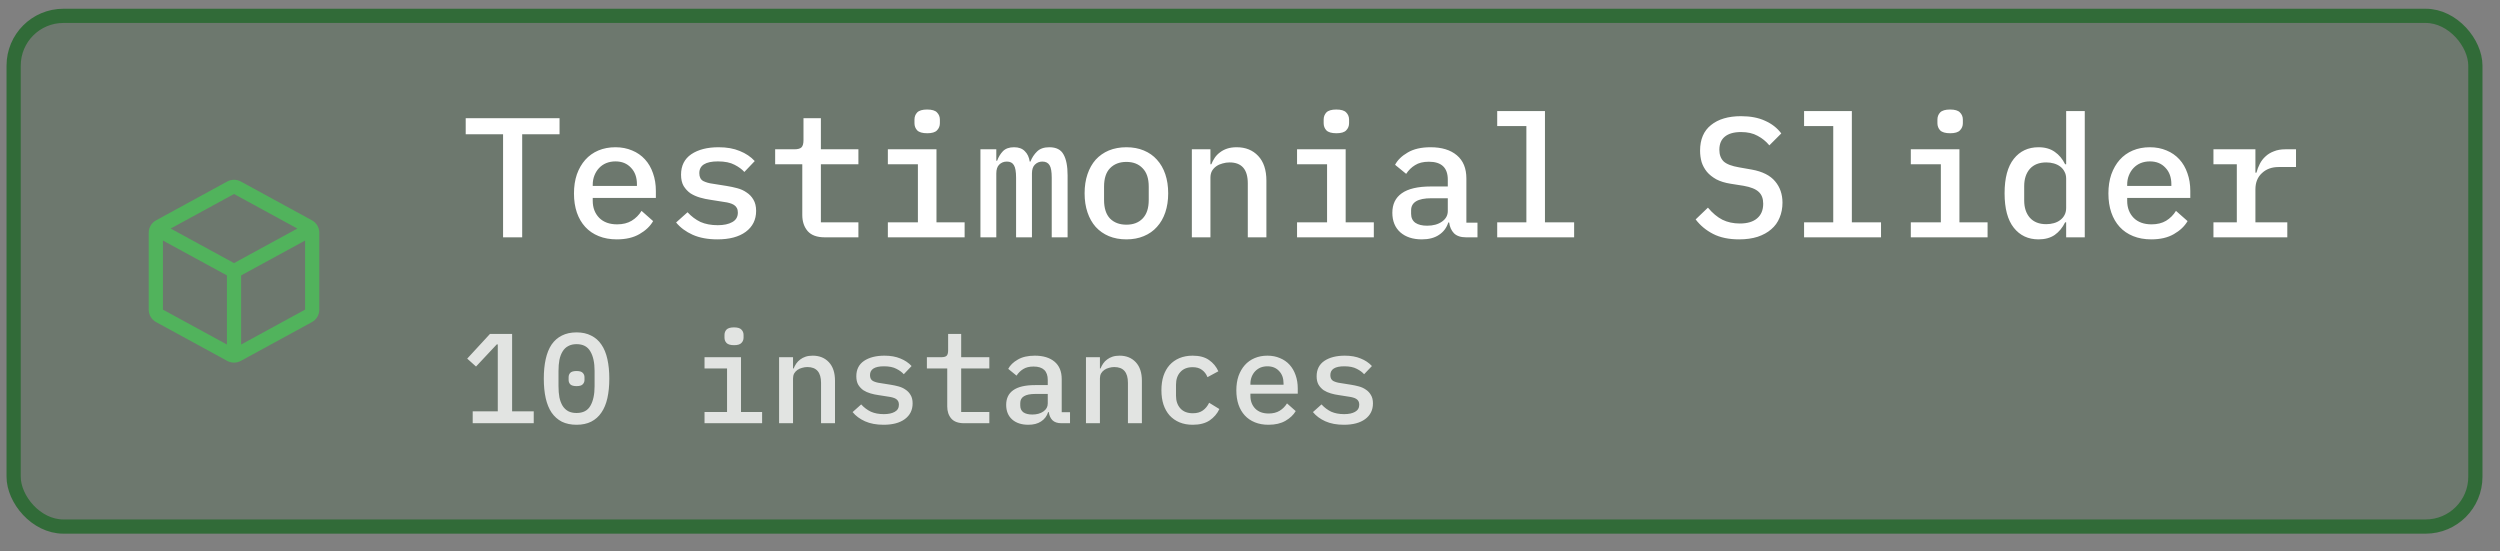
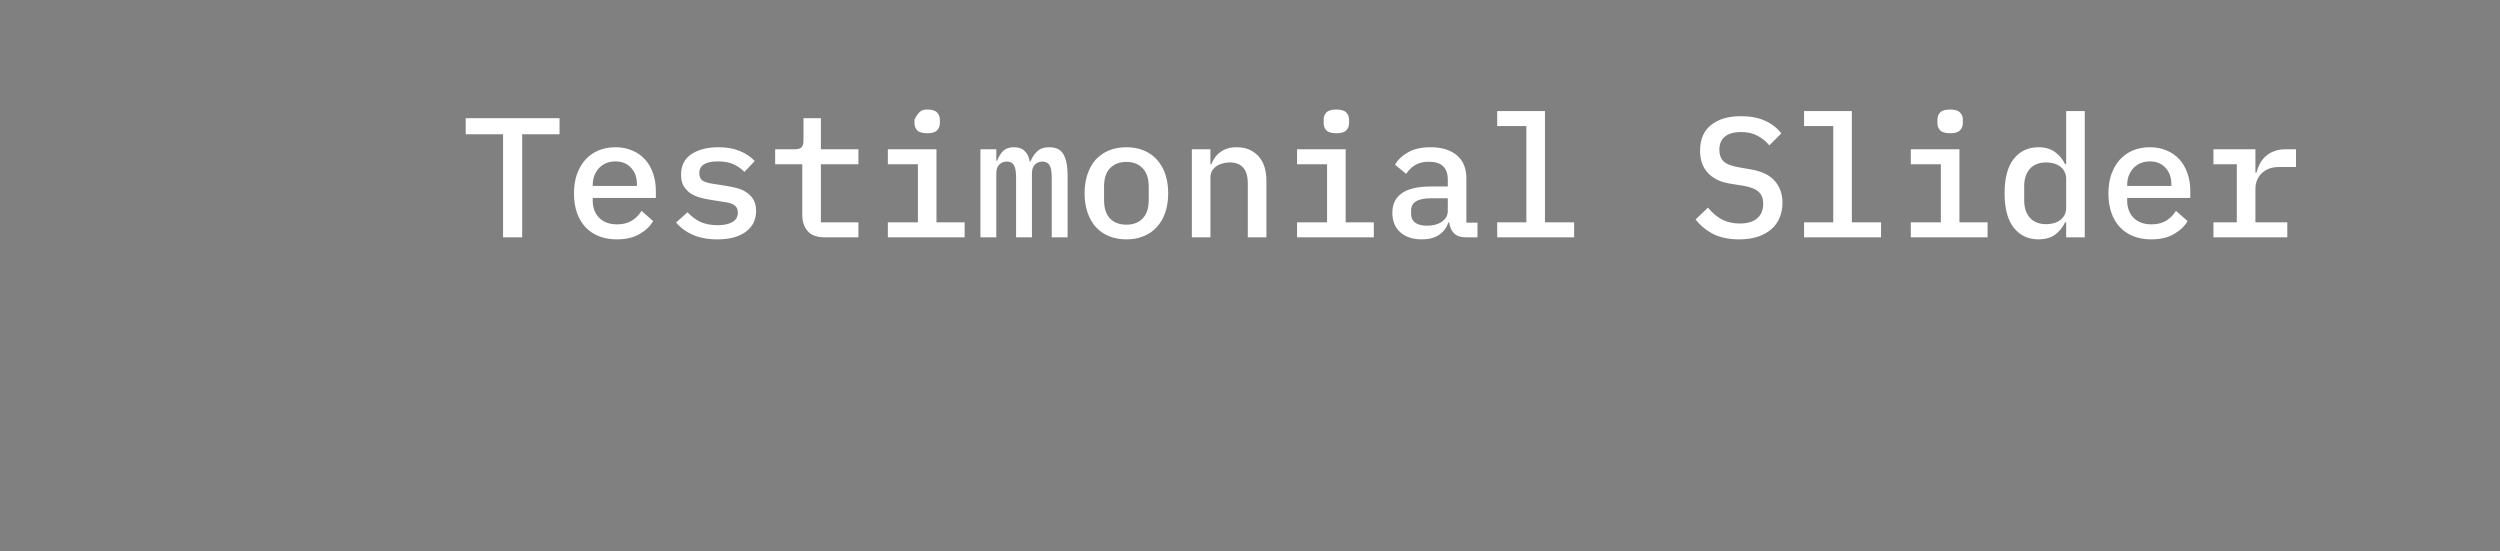
<svg xmlns="http://www.w3.org/2000/svg" width="127" height="28" viewBox="0 0 127 28" fill="none">
  <rect x="0" y="0" width="127" height="28" fill="#808080" stroke="none" />
-   <rect x="0.693" y="0.805" width="125.056" height="25.944" rx="2.528" fill="#14551B" fill-opacity="0.17" />
-   <rect x="0.693" y="0.805" width="125.056" height="25.944" rx="2.528" stroke="#316B38" stroke-width="0.722" />
-   <path fill-rule="evenodd" clip-rule="evenodd" d="M12.234 9.221C12.018 9.103 11.758 9.103 11.542 9.221L7.931 11.191C7.699 11.317 7.555 11.56 7.555 11.825V15.729C7.555 15.994 7.699 16.237 7.931 16.363L11.542 18.333C11.758 18.451 12.018 18.451 12.234 18.333L15.845 16.363C16.077 16.237 16.221 15.994 16.221 15.729V11.825C16.221 11.56 16.077 11.317 15.845 11.191L12.234 9.221ZM8.67 11.61L11.888 9.855L15.106 11.61L11.888 13.366L8.67 11.61ZM8.277 12.219V15.729L11.527 17.502V13.991L8.277 12.219ZM12.249 17.502L15.499 15.729V12.219L12.249 13.991V17.502Z" fill="#51B35C" />
-   <path d="M26.527 6.821V12.056H25.556V6.821H23.658V6.006H28.425V6.821H26.527ZM31.333 12.16C30.992 12.16 30.686 12.105 30.415 11.995C30.143 11.885 29.915 11.729 29.73 11.527C29.545 11.325 29.404 11.082 29.305 10.799C29.207 10.51 29.158 10.187 29.158 9.828C29.158 9.47 29.207 9.147 29.305 8.858C29.409 8.569 29.551 8.323 29.73 8.121C29.915 7.913 30.137 7.754 30.397 7.644C30.657 7.535 30.946 7.48 31.264 7.48C31.576 7.48 31.859 7.535 32.113 7.644C32.368 7.748 32.584 7.899 32.763 8.095C32.943 8.291 33.078 8.525 33.171 8.797C33.269 9.069 33.318 9.369 33.318 9.698V10.054H30.111V10.201C30.111 10.553 30.221 10.842 30.441 11.068C30.66 11.287 30.964 11.397 31.351 11.397C31.64 11.397 31.885 11.336 32.087 11.215C32.295 11.088 32.463 10.92 32.59 10.712L33.179 11.232C33.029 11.492 32.798 11.712 32.486 11.891C32.18 12.07 31.796 12.16 31.333 12.16ZM31.264 8.199C31.096 8.199 30.941 8.228 30.796 8.286C30.657 8.343 30.536 8.427 30.432 8.537C30.334 8.641 30.256 8.765 30.198 8.91C30.14 9.054 30.111 9.213 30.111 9.386V9.447H32.356V9.36C32.356 9.008 32.255 8.728 32.053 8.52C31.856 8.306 31.593 8.199 31.264 8.199ZM36.443 12.16C35.958 12.16 35.539 12.082 35.187 11.926C34.84 11.77 34.56 11.562 34.346 11.302L34.927 10.782C35.123 10.995 35.343 11.16 35.585 11.276C35.834 11.385 36.126 11.44 36.461 11.44C36.767 11.44 37.012 11.388 37.197 11.284C37.388 11.18 37.483 11.019 37.483 10.799C37.483 10.707 37.466 10.629 37.431 10.565C37.397 10.501 37.347 10.449 37.284 10.409C37.22 10.369 37.145 10.337 37.059 10.314C36.978 10.291 36.891 10.273 36.799 10.262L36.088 10.149C35.915 10.126 35.738 10.088 35.559 10.036C35.38 9.984 35.218 9.912 35.074 9.82C34.935 9.721 34.82 9.597 34.727 9.447C34.641 9.297 34.597 9.106 34.597 8.875C34.597 8.419 34.771 8.072 35.117 7.835C35.47 7.598 35.932 7.48 36.504 7.48C36.92 7.48 37.278 7.543 37.579 7.67C37.885 7.792 38.139 7.962 38.341 8.182L37.813 8.736C37.697 8.603 37.532 8.482 37.319 8.372C37.105 8.257 36.822 8.199 36.469 8.199C35.84 8.199 35.525 8.398 35.525 8.797C35.525 8.988 35.591 9.121 35.724 9.196C35.863 9.265 36.024 9.311 36.209 9.334L36.92 9.447C37.099 9.476 37.275 9.513 37.449 9.56C37.628 9.606 37.787 9.678 37.925 9.776C38.07 9.869 38.185 9.99 38.272 10.14C38.364 10.291 38.411 10.481 38.411 10.712C38.411 11.163 38.234 11.518 37.882 11.778C37.535 12.033 37.056 12.16 36.443 12.16ZM41.9 12.056C41.507 12.056 41.218 11.952 41.033 11.744C40.848 11.53 40.756 11.255 40.756 10.92V8.346H39.378V7.584H40.357C40.525 7.584 40.643 7.552 40.713 7.488C40.782 7.419 40.817 7.298 40.817 7.124V6.006H41.701V7.584H43.607V8.346H41.701V11.293H43.607V12.056H41.9ZM47.105 6.769C46.862 6.769 46.692 6.72 46.594 6.622C46.501 6.523 46.455 6.402 46.455 6.258V6.076C46.455 5.931 46.501 5.81 46.594 5.712C46.692 5.613 46.86 5.564 47.096 5.564C47.339 5.564 47.507 5.613 47.599 5.712C47.697 5.81 47.746 5.931 47.746 6.076V6.258C47.746 6.402 47.697 6.523 47.599 6.622C47.507 6.72 47.342 6.769 47.105 6.769ZM45.103 11.293H46.629V8.346H45.103V7.584H47.573V11.293H49.003V12.056H45.103V11.293ZM49.806 12.056V7.584H50.612V8.164H50.655C50.724 7.974 50.823 7.812 50.95 7.679C51.083 7.546 51.27 7.48 51.513 7.48C51.75 7.48 51.932 7.546 52.059 7.679C52.192 7.806 52.276 7.982 52.31 8.208H52.345C52.426 8.005 52.539 7.835 52.683 7.696C52.828 7.552 53.036 7.48 53.307 7.48C53.654 7.48 53.894 7.601 54.026 7.844C54.165 8.086 54.234 8.442 54.234 8.91V12.056H53.428V9.031C53.428 8.719 53.391 8.505 53.316 8.39C53.241 8.268 53.119 8.208 52.952 8.208C52.802 8.208 52.675 8.26 52.571 8.364C52.472 8.462 52.423 8.612 52.423 8.814V12.056H51.617V9.031C51.617 8.719 51.58 8.505 51.505 8.39C51.435 8.268 51.317 8.208 51.149 8.208C50.993 8.208 50.863 8.26 50.759 8.364C50.661 8.462 50.612 8.612 50.612 8.814V12.056H49.806ZM57.221 12.16C56.892 12.16 56.594 12.105 56.328 11.995C56.068 11.885 55.846 11.729 55.661 11.527C55.482 11.325 55.343 11.079 55.245 10.79C55.147 10.501 55.098 10.178 55.098 9.82C55.098 9.461 55.147 9.138 55.245 8.849C55.343 8.56 55.482 8.315 55.661 8.112C55.846 7.91 56.068 7.754 56.328 7.644C56.594 7.535 56.892 7.48 57.221 7.48C57.55 7.48 57.845 7.535 58.105 7.644C58.371 7.754 58.593 7.91 58.772 8.112C58.957 8.315 59.099 8.56 59.197 8.849C59.295 9.138 59.344 9.461 59.344 9.82C59.344 10.178 59.295 10.501 59.197 10.79C59.099 11.079 58.957 11.325 58.772 11.527C58.593 11.729 58.371 11.885 58.105 11.995C57.845 12.105 57.55 12.16 57.221 12.16ZM57.221 11.414C57.568 11.414 57.842 11.31 58.044 11.102C58.252 10.889 58.356 10.574 58.356 10.158V9.482C58.356 9.066 58.252 8.754 58.044 8.546C57.842 8.332 57.568 8.225 57.221 8.225C56.874 8.225 56.597 8.332 56.389 8.546C56.187 8.754 56.086 9.066 56.086 9.482V10.158C56.086 10.574 56.187 10.889 56.389 11.102C56.597 11.31 56.874 11.414 57.221 11.414ZM60.546 12.056V7.584H61.49V8.346H61.534C61.58 8.231 61.638 8.121 61.707 8.017C61.782 7.907 61.872 7.815 61.976 7.74C62.08 7.659 62.201 7.595 62.34 7.549C62.478 7.503 62.64 7.48 62.825 7.48C63.276 7.48 63.64 7.627 63.917 7.922C64.194 8.216 64.333 8.635 64.333 9.178V12.056H63.388V9.317C63.388 8.606 63.079 8.251 62.461 8.251C62.34 8.251 62.221 8.268 62.106 8.303C61.99 8.332 61.886 8.378 61.794 8.442C61.701 8.505 61.626 8.586 61.568 8.684C61.516 8.783 61.49 8.895 61.49 9.022V12.056H60.546ZM67.892 6.769C67.649 6.769 67.478 6.72 67.38 6.622C67.288 6.523 67.242 6.402 67.242 6.258V6.076C67.242 5.931 67.288 5.81 67.38 5.712C67.478 5.613 67.646 5.564 67.883 5.564C68.126 5.564 68.293 5.613 68.386 5.712C68.484 5.81 68.533 5.931 68.533 6.076V6.258C68.533 6.402 68.484 6.523 68.386 6.622C68.293 6.72 68.129 6.769 67.892 6.769ZM65.89 11.293H67.415V8.346H65.89V7.584H68.36V11.293H69.79V12.056H65.89V11.293ZM74.475 12.056C74.203 12.056 73.998 11.986 73.86 11.848C73.727 11.709 73.646 11.527 73.617 11.302H73.574C73.487 11.573 73.328 11.784 73.097 11.934C72.872 12.085 72.583 12.16 72.23 12.16C71.774 12.16 71.41 12.041 71.138 11.804C70.867 11.562 70.731 11.229 70.731 10.808C70.731 10.374 70.89 10.045 71.208 9.82C71.531 9.589 72.025 9.473 72.69 9.473H73.548V9.126C73.548 8.52 73.227 8.216 72.586 8.216C72.297 8.216 72.063 8.274 71.884 8.39C71.704 8.499 71.554 8.647 71.433 8.832L70.87 8.372C70.997 8.13 71.21 7.922 71.511 7.748C71.811 7.569 72.198 7.48 72.672 7.48C73.239 7.48 73.683 7.615 74.007 7.887C74.331 8.159 74.492 8.551 74.492 9.066V11.31H75.056V12.056H74.475ZM72.499 11.466C72.805 11.466 73.056 11.397 73.253 11.258C73.449 11.12 73.548 10.941 73.548 10.721V10.071H72.707C72.025 10.071 71.684 10.276 71.684 10.686V10.86C71.684 11.062 71.757 11.215 71.901 11.319C72.045 11.417 72.245 11.466 72.499 11.466ZM76.058 11.293H77.54V6.405H76.058V5.642H78.484V11.293H79.966V12.056H76.058V11.293ZM88.349 12.16C87.823 12.16 87.381 12.067 87.023 11.882C86.665 11.697 86.37 11.452 86.139 11.146L86.763 10.548C86.994 10.825 87.239 11.03 87.499 11.163C87.759 11.29 88.054 11.354 88.383 11.354C88.765 11.354 89.057 11.267 89.259 11.094C89.467 10.92 89.571 10.672 89.571 10.348C89.571 10.088 89.496 9.889 89.345 9.75C89.195 9.606 88.938 9.502 88.574 9.438L87.915 9.334C87.627 9.288 87.384 9.213 87.187 9.109C86.991 8.999 86.832 8.872 86.711 8.728C86.589 8.577 86.5 8.413 86.442 8.234C86.39 8.049 86.364 7.855 86.364 7.653C86.364 7.081 86.549 6.648 86.919 6.353C87.289 6.053 87.797 5.902 88.444 5.902C88.924 5.902 89.331 5.98 89.666 6.136C90.007 6.287 90.281 6.5 90.489 6.778L89.883 7.384C89.715 7.182 89.516 7.02 89.285 6.899C89.059 6.772 88.779 6.708 88.444 6.708C88.086 6.708 87.811 6.786 87.621 6.942C87.436 7.093 87.343 7.315 87.343 7.61C87.343 7.858 87.416 8.055 87.56 8.199C87.71 8.338 87.973 8.439 88.349 8.502L88.99 8.615C89.533 8.713 89.929 8.913 90.177 9.213C90.426 9.508 90.55 9.869 90.55 10.296C90.55 10.574 90.501 10.828 90.403 11.059C90.31 11.29 90.169 11.487 89.978 11.648C89.793 11.81 89.562 11.937 89.285 12.03C89.013 12.116 88.701 12.16 88.349 12.16ZM91.647 11.293H93.129V6.405H91.647V5.642H94.074V11.293H95.556V12.056H91.647V11.293ZM99.071 6.769C98.829 6.769 98.658 6.72 98.56 6.622C98.468 6.523 98.421 6.402 98.421 6.258V6.076C98.421 5.931 98.468 5.81 98.56 5.712C98.658 5.613 98.826 5.564 99.063 5.564C99.305 5.564 99.473 5.613 99.565 5.712C99.664 5.81 99.713 5.931 99.713 6.076V6.258C99.713 6.402 99.664 6.523 99.565 6.622C99.473 6.72 99.308 6.769 99.071 6.769ZM97.069 11.293H98.595V8.346H97.069V7.584H99.539V11.293H100.969V12.056H97.069V11.293ZM104.961 11.293H104.909C104.776 11.565 104.6 11.778 104.381 11.934C104.161 12.085 103.887 12.16 103.557 12.16C103.032 12.16 102.613 11.963 102.301 11.57C101.989 11.177 101.833 10.594 101.833 9.82C101.833 9.045 101.989 8.462 102.301 8.069C102.613 7.676 103.032 7.48 103.557 7.48C103.887 7.48 104.161 7.558 104.381 7.714C104.6 7.864 104.776 8.075 104.909 8.346H104.961V5.642H105.906V12.056H104.961V11.293ZM103.947 11.388C104.086 11.388 104.216 11.371 104.337 11.336C104.459 11.302 104.566 11.25 104.658 11.18C104.75 11.111 104.823 11.027 104.875 10.929C104.932 10.825 104.961 10.704 104.961 10.565V9.074C104.961 8.936 104.932 8.817 104.875 8.719C104.823 8.615 104.75 8.528 104.658 8.459C104.566 8.39 104.459 8.338 104.337 8.303C104.216 8.268 104.086 8.251 103.947 8.251C103.589 8.251 103.312 8.361 103.115 8.58C102.925 8.8 102.829 9.092 102.829 9.456V10.184C102.829 10.548 102.925 10.839 103.115 11.059C103.312 11.279 103.589 11.388 103.947 11.388ZM109.283 12.16C108.942 12.16 108.635 12.105 108.364 11.995C108.092 11.885 107.864 11.729 107.679 11.527C107.494 11.325 107.353 11.082 107.255 10.799C107.156 10.51 107.107 10.187 107.107 9.828C107.107 9.47 107.156 9.147 107.255 8.858C107.359 8.569 107.5 8.323 107.679 8.121C107.864 7.913 108.087 7.754 108.347 7.644C108.607 7.535 108.895 7.48 109.213 7.48C109.525 7.48 109.808 7.535 110.063 7.644C110.317 7.748 110.533 7.899 110.713 8.095C110.892 8.291 111.027 8.525 111.12 8.797C111.218 9.069 111.267 9.369 111.267 9.698V10.054H108.061V10.201C108.061 10.553 108.17 10.842 108.39 11.068C108.609 11.287 108.913 11.397 109.3 11.397C109.589 11.397 109.834 11.336 110.037 11.215C110.245 11.088 110.412 10.92 110.539 10.712L111.129 11.232C110.978 11.492 110.747 11.712 110.435 11.891C110.129 12.07 109.745 12.16 109.283 12.16ZM109.213 8.199C109.046 8.199 108.89 8.228 108.745 8.286C108.607 8.343 108.485 8.427 108.381 8.537C108.283 8.641 108.205 8.765 108.147 8.91C108.089 9.054 108.061 9.213 108.061 9.386V9.447H110.305V9.36C110.305 9.008 110.204 8.728 110.002 8.52C109.805 8.306 109.543 8.199 109.213 8.199ZM112.443 11.293H113.63V8.346H112.443V7.584H114.575V8.771H114.627C114.667 8.615 114.725 8.465 114.8 8.32C114.875 8.176 114.97 8.052 115.086 7.948C115.201 7.838 115.343 7.751 115.511 7.688C115.678 7.618 115.875 7.584 116.1 7.584H116.637V8.485H115.753C115.407 8.485 115.123 8.589 114.904 8.797C114.684 8.999 114.575 9.274 114.575 9.62V11.293H116.195V12.056H112.443V11.293Z" fill="white" />
-   <path d="M24.013 21.5V20.895H25.287V17.496H25.235L24.182 18.62L23.734 18.218L24.891 16.963H26.015V20.895H27.114V21.5H24.013ZM29.289 21.578C29.003 21.578 28.754 21.526 28.541 21.422C28.333 21.314 28.16 21.16 28.021 20.96C27.887 20.761 27.787 20.516 27.722 20.226C27.657 19.936 27.625 19.604 27.625 19.232C27.625 18.863 27.657 18.534 27.722 18.244C27.787 17.949 27.887 17.702 28.021 17.503C28.16 17.303 28.333 17.151 28.541 17.047C28.754 16.939 29.003 16.885 29.289 16.885C29.575 16.885 29.822 16.939 30.03 17.047C30.242 17.151 30.416 17.303 30.55 17.503C30.689 17.702 30.79 17.949 30.855 18.244C30.92 18.534 30.953 18.863 30.953 19.232C30.953 19.604 30.92 19.936 30.855 20.226C30.79 20.516 30.689 20.761 30.55 20.96C30.416 21.16 30.242 21.314 30.03 21.422C29.822 21.526 29.575 21.578 29.289 21.578ZM29.289 20.98C29.618 20.98 29.852 20.859 29.991 20.616C30.134 20.369 30.205 20.038 30.205 19.622V18.841C30.205 18.425 30.134 18.096 29.991 17.854C29.852 17.607 29.618 17.483 29.289 17.483C29.124 17.483 28.983 17.515 28.866 17.581C28.749 17.641 28.654 17.732 28.58 17.854C28.507 17.971 28.453 18.113 28.418 18.282C28.387 18.447 28.372 18.634 28.372 18.841V19.622C28.372 19.829 28.387 20.018 28.418 20.187C28.453 20.352 28.507 20.495 28.58 20.616C28.654 20.733 28.749 20.824 28.866 20.889C28.983 20.95 29.124 20.98 29.289 20.98ZM29.289 19.615C29.137 19.615 29.031 19.585 28.97 19.524C28.914 19.463 28.886 19.39 28.886 19.303V19.16C28.886 19.073 28.914 19 28.97 18.939C29.031 18.878 29.137 18.848 29.289 18.848C29.441 18.848 29.544 18.878 29.601 18.939C29.662 19 29.692 19.073 29.692 19.16V19.303C29.692 19.39 29.662 19.463 29.601 19.524C29.544 19.585 29.441 19.615 29.289 19.615ZM37.292 17.535C37.11 17.535 36.982 17.498 36.908 17.424C36.839 17.351 36.804 17.26 36.804 17.151V17.015C36.804 16.907 36.839 16.816 36.908 16.742C36.982 16.668 37.108 16.631 37.285 16.631C37.467 16.631 37.593 16.668 37.662 16.742C37.736 16.816 37.773 16.907 37.773 17.015V17.151C37.773 17.26 37.736 17.351 37.662 17.424C37.593 17.498 37.469 17.535 37.292 17.535ZM35.79 20.928H36.934V18.718H35.79V18.146H37.643V20.928H38.715V21.5H35.79V20.928ZM39.577 21.5V18.146H40.286V18.718H40.318C40.353 18.631 40.396 18.549 40.448 18.471C40.505 18.389 40.572 18.319 40.65 18.263C40.728 18.202 40.819 18.155 40.923 18.12C41.027 18.085 41.148 18.068 41.287 18.068C41.625 18.068 41.898 18.178 42.106 18.399C42.314 18.62 42.418 18.935 42.418 19.342V21.5H41.709V19.446C41.709 18.913 41.477 18.646 41.014 18.646C40.923 18.646 40.834 18.66 40.747 18.686C40.661 18.707 40.583 18.742 40.513 18.79C40.444 18.837 40.388 18.898 40.344 18.971C40.305 19.045 40.286 19.13 40.286 19.225V21.5H39.577ZM44.885 21.578C44.521 21.578 44.207 21.52 43.943 21.402C43.683 21.285 43.472 21.13 43.312 20.934L43.748 20.544C43.895 20.705 44.06 20.828 44.242 20.915C44.428 20.997 44.647 21.038 44.898 21.038C45.128 21.038 45.312 21 45.451 20.922C45.594 20.843 45.665 20.722 45.665 20.558C45.665 20.488 45.652 20.43 45.626 20.382C45.6 20.334 45.563 20.295 45.516 20.265C45.468 20.235 45.412 20.211 45.347 20.194C45.286 20.176 45.221 20.163 45.152 20.154L44.619 20.07C44.489 20.053 44.356 20.024 44.222 19.985C44.088 19.947 43.967 19.892 43.858 19.823C43.754 19.749 43.667 19.656 43.598 19.544C43.533 19.431 43.501 19.288 43.501 19.114C43.501 18.772 43.631 18.512 43.891 18.334C44.155 18.157 44.502 18.068 44.931 18.068C45.243 18.068 45.511 18.116 45.737 18.211C45.966 18.302 46.157 18.43 46.309 18.595L45.912 19.011C45.825 18.911 45.702 18.82 45.542 18.738C45.381 18.651 45.169 18.608 44.905 18.608C44.432 18.608 44.196 18.757 44.196 19.056C44.196 19.199 44.246 19.299 44.346 19.355C44.45 19.407 44.571 19.442 44.71 19.459L45.243 19.544C45.377 19.565 45.509 19.593 45.639 19.628C45.773 19.663 45.893 19.717 45.997 19.791C46.105 19.86 46.192 19.951 46.257 20.064C46.326 20.176 46.361 20.319 46.361 20.492C46.361 20.831 46.228 21.097 45.964 21.292C45.704 21.483 45.344 21.578 44.885 21.578ZM48.978 21.5C48.683 21.5 48.466 21.422 48.328 21.266C48.189 21.106 48.12 20.9 48.12 20.648V18.718H47.086V18.146H47.821C47.946 18.146 48.035 18.122 48.087 18.075C48.139 18.023 48.165 17.931 48.165 17.802V16.963H48.828V18.146H50.258V18.718H48.828V20.928H50.258V21.5H48.978ZM53.922 21.5C53.718 21.5 53.564 21.448 53.46 21.344C53.361 21.24 53.3 21.104 53.278 20.934H53.246C53.181 21.138 53.062 21.296 52.888 21.409C52.719 21.522 52.502 21.578 52.238 21.578C51.896 21.578 51.623 21.489 51.419 21.311C51.215 21.13 51.114 20.88 51.114 20.564C51.114 20.239 51.233 19.992 51.471 19.823C51.714 19.65 52.084 19.563 52.583 19.563H53.226V19.303C53.226 18.848 52.986 18.62 52.505 18.62C52.288 18.62 52.112 18.664 51.978 18.75C51.844 18.833 51.731 18.943 51.64 19.082L51.218 18.738C51.313 18.555 51.473 18.399 51.699 18.27C51.924 18.135 52.214 18.068 52.57 18.068C52.994 18.068 53.328 18.17 53.571 18.373C53.813 18.577 53.935 18.872 53.935 19.258V20.941H54.357V21.5H53.922ZM52.44 21.058C52.669 21.058 52.858 21.006 53.005 20.902C53.153 20.798 53.226 20.664 53.226 20.499V20.012H52.596C52.084 20.012 51.829 20.165 51.829 20.473V20.603C51.829 20.755 51.883 20.869 51.991 20.948C52.099 21.021 52.249 21.058 52.44 21.058ZM55.167 21.5V18.146H55.876V18.718H55.908C55.943 18.631 55.986 18.549 56.038 18.471C56.094 18.389 56.162 18.319 56.24 18.263C56.318 18.202 56.409 18.155 56.513 18.12C56.617 18.085 56.738 18.068 56.877 18.068C57.215 18.068 57.488 18.178 57.696 18.399C57.904 18.62 58.008 18.935 58.008 19.342V21.5H57.299V19.446C57.299 18.913 57.067 18.646 56.604 18.646C56.513 18.646 56.424 18.66 56.337 18.686C56.25 18.707 56.172 18.742 56.103 18.79C56.034 18.837 55.977 18.898 55.934 18.971C55.895 19.045 55.876 19.13 55.876 19.225V21.5H55.167ZM60.592 21.578C60.341 21.578 60.115 21.537 59.916 21.454C59.721 21.372 59.554 21.255 59.416 21.104C59.281 20.952 59.177 20.768 59.104 20.551C59.034 20.334 59 20.092 59 19.823C59 19.554 59.034 19.312 59.104 19.095C59.177 18.878 59.281 18.694 59.416 18.543C59.554 18.391 59.721 18.274 59.916 18.192C60.115 18.109 60.339 18.068 60.586 18.068C60.932 18.068 61.21 18.142 61.418 18.289C61.63 18.436 61.788 18.627 61.892 18.861L61.34 19.16C61.279 19.004 61.186 18.881 61.06 18.79C60.939 18.698 60.781 18.653 60.586 18.653C60.317 18.653 60.109 18.735 59.962 18.9C59.814 19.06 59.741 19.275 59.741 19.544V20.102C59.741 20.367 59.814 20.581 59.962 20.746C60.109 20.911 60.321 20.993 60.599 20.993C60.807 20.993 60.976 20.945 61.106 20.85C61.24 20.755 61.346 20.625 61.424 20.46L61.944 20.779C61.836 21.012 61.671 21.205 61.45 21.357C61.229 21.504 60.943 21.578 60.592 21.578ZM64.438 21.578C64.182 21.578 63.952 21.537 63.748 21.454C63.545 21.372 63.374 21.255 63.235 21.104C63.096 20.952 62.99 20.77 62.916 20.558C62.843 20.341 62.806 20.098 62.806 19.829C62.806 19.561 62.843 19.318 62.916 19.102C62.995 18.885 63.101 18.701 63.235 18.549C63.374 18.393 63.541 18.274 63.736 18.192C63.931 18.109 64.147 18.068 64.385 18.068C64.62 18.068 64.832 18.109 65.022 18.192C65.213 18.27 65.376 18.382 65.51 18.529C65.644 18.677 65.746 18.852 65.816 19.056C65.889 19.26 65.926 19.485 65.926 19.732V19.998H63.521V20.109C63.521 20.373 63.603 20.59 63.768 20.759C63.933 20.924 64.16 21.006 64.451 21.006C64.667 21.006 64.851 20.96 65.003 20.869C65.159 20.774 65.285 20.648 65.38 20.492L65.822 20.883C65.709 21.078 65.536 21.242 65.302 21.377C65.072 21.511 64.784 21.578 64.438 21.578ZM64.385 18.608C64.26 18.608 64.143 18.629 64.034 18.672C63.931 18.716 63.84 18.779 63.761 18.861C63.688 18.939 63.629 19.032 63.586 19.14C63.543 19.249 63.521 19.368 63.521 19.498V19.544H65.204V19.479C65.204 19.214 65.129 19.004 64.977 18.848C64.83 18.688 64.632 18.608 64.385 18.608ZM68.27 21.578C67.906 21.578 67.592 21.52 67.328 21.402C67.067 21.285 66.857 21.13 66.697 20.934L67.132 20.544C67.28 20.705 67.445 20.828 67.626 20.915C67.813 20.997 68.032 21.038 68.283 21.038C68.513 21.038 68.697 21 68.835 20.922C68.978 20.843 69.05 20.722 69.05 20.558C69.05 20.488 69.037 20.43 69.011 20.382C68.985 20.334 68.948 20.295 68.9 20.265C68.853 20.235 68.796 20.211 68.731 20.194C68.671 20.176 68.606 20.163 68.537 20.154L68.004 20.07C67.874 20.053 67.741 20.024 67.607 19.985C67.473 19.947 67.351 19.892 67.243 19.823C67.139 19.749 67.052 19.656 66.983 19.544C66.918 19.431 66.885 19.288 66.885 19.114C66.885 18.772 67.016 18.512 67.275 18.334C67.54 18.157 67.886 18.068 68.316 18.068C68.627 18.068 68.896 18.116 69.121 18.211C69.351 18.302 69.542 18.43 69.694 18.595L69.297 19.011C69.21 18.911 69.087 18.82 68.927 18.738C68.766 18.651 68.554 18.608 68.29 18.608C67.817 18.608 67.581 18.757 67.581 19.056C67.581 19.199 67.631 19.299 67.731 19.355C67.835 19.407 67.956 19.442 68.094 19.459L68.627 19.544C68.762 19.565 68.894 19.593 69.024 19.628C69.158 19.663 69.278 19.717 69.382 19.791C69.49 19.86 69.576 19.951 69.641 20.064C69.711 20.176 69.746 20.319 69.746 20.492C69.746 20.831 69.613 21.097 69.349 21.292C69.089 21.483 68.729 21.578 68.27 21.578Z" fill="white" fill-opacity="0.8" />
+   <path d="M26.527 6.821V12.056H25.556V6.821H23.658V6.006H28.425V6.821H26.527ZM31.333 12.16C30.992 12.16 30.686 12.105 30.415 11.995C30.143 11.885 29.915 11.729 29.73 11.527C29.545 11.325 29.404 11.082 29.305 10.799C29.207 10.51 29.158 10.187 29.158 9.828C29.158 9.47 29.207 9.147 29.305 8.858C29.409 8.569 29.551 8.323 29.73 8.121C29.915 7.913 30.137 7.754 30.397 7.644C30.657 7.535 30.946 7.48 31.264 7.48C31.576 7.48 31.859 7.535 32.113 7.644C32.368 7.748 32.584 7.899 32.763 8.095C32.943 8.291 33.078 8.525 33.171 8.797C33.269 9.069 33.318 9.369 33.318 9.698V10.054H30.111V10.201C30.111 10.553 30.221 10.842 30.441 11.068C30.66 11.287 30.964 11.397 31.351 11.397C31.64 11.397 31.885 11.336 32.087 11.215C32.295 11.088 32.463 10.92 32.59 10.712L33.179 11.232C33.029 11.492 32.798 11.712 32.486 11.891C32.18 12.07 31.796 12.16 31.333 12.16ZM31.264 8.199C31.096 8.199 30.941 8.228 30.796 8.286C30.657 8.343 30.536 8.427 30.432 8.537C30.334 8.641 30.256 8.765 30.198 8.91C30.14 9.054 30.111 9.213 30.111 9.386V9.447H32.356V9.36C32.356 9.008 32.255 8.728 32.053 8.52C31.856 8.306 31.593 8.199 31.264 8.199ZM36.443 12.16C35.958 12.16 35.539 12.082 35.187 11.926C34.84 11.77 34.56 11.562 34.346 11.302L34.927 10.782C35.123 10.995 35.343 11.16 35.585 11.276C35.834 11.385 36.126 11.44 36.461 11.44C36.767 11.44 37.012 11.388 37.197 11.284C37.388 11.18 37.483 11.019 37.483 10.799C37.483 10.707 37.466 10.629 37.431 10.565C37.397 10.501 37.347 10.449 37.284 10.409C37.22 10.369 37.145 10.337 37.059 10.314C36.978 10.291 36.891 10.273 36.799 10.262L36.088 10.149C35.915 10.126 35.738 10.088 35.559 10.036C35.38 9.984 35.218 9.912 35.074 9.82C34.935 9.721 34.82 9.597 34.727 9.447C34.641 9.297 34.597 9.106 34.597 8.875C34.597 8.419 34.771 8.072 35.117 7.835C35.47 7.598 35.932 7.48 36.504 7.48C36.92 7.48 37.278 7.543 37.579 7.67C37.885 7.792 38.139 7.962 38.341 8.182L37.813 8.736C37.697 8.603 37.532 8.482 37.319 8.372C37.105 8.257 36.822 8.199 36.469 8.199C35.84 8.199 35.525 8.398 35.525 8.797C35.525 8.988 35.591 9.121 35.724 9.196C35.863 9.265 36.024 9.311 36.209 9.334L36.92 9.447C37.099 9.476 37.275 9.513 37.449 9.56C37.628 9.606 37.787 9.678 37.925 9.776C38.07 9.869 38.185 9.99 38.272 10.14C38.364 10.291 38.411 10.481 38.411 10.712C38.411 11.163 38.234 11.518 37.882 11.778C37.535 12.033 37.056 12.16 36.443 12.16ZM41.9 12.056C41.507 12.056 41.218 11.952 41.033 11.744C40.848 11.53 40.756 11.255 40.756 10.92V8.346H39.378V7.584H40.357C40.525 7.584 40.643 7.552 40.713 7.488C40.782 7.419 40.817 7.298 40.817 7.124V6.006H41.701V7.584H43.607V8.346H41.701V11.293H43.607V12.056H41.9ZM47.105 6.769C46.862 6.769 46.692 6.72 46.594 6.622C46.501 6.523 46.455 6.402 46.455 6.258V6.076C46.692 5.613 46.86 5.564 47.096 5.564C47.339 5.564 47.507 5.613 47.599 5.712C47.697 5.81 47.746 5.931 47.746 6.076V6.258C47.746 6.402 47.697 6.523 47.599 6.622C47.507 6.72 47.342 6.769 47.105 6.769ZM45.103 11.293H46.629V8.346H45.103V7.584H47.573V11.293H49.003V12.056H45.103V11.293ZM49.806 12.056V7.584H50.612V8.164H50.655C50.724 7.974 50.823 7.812 50.95 7.679C51.083 7.546 51.27 7.48 51.513 7.48C51.75 7.48 51.932 7.546 52.059 7.679C52.192 7.806 52.276 7.982 52.31 8.208H52.345C52.426 8.005 52.539 7.835 52.683 7.696C52.828 7.552 53.036 7.48 53.307 7.48C53.654 7.48 53.894 7.601 54.026 7.844C54.165 8.086 54.234 8.442 54.234 8.91V12.056H53.428V9.031C53.428 8.719 53.391 8.505 53.316 8.39C53.241 8.268 53.119 8.208 52.952 8.208C52.802 8.208 52.675 8.26 52.571 8.364C52.472 8.462 52.423 8.612 52.423 8.814V12.056H51.617V9.031C51.617 8.719 51.58 8.505 51.505 8.39C51.435 8.268 51.317 8.208 51.149 8.208C50.993 8.208 50.863 8.26 50.759 8.364C50.661 8.462 50.612 8.612 50.612 8.814V12.056H49.806ZM57.221 12.16C56.892 12.16 56.594 12.105 56.328 11.995C56.068 11.885 55.846 11.729 55.661 11.527C55.482 11.325 55.343 11.079 55.245 10.79C55.147 10.501 55.098 10.178 55.098 9.82C55.098 9.461 55.147 9.138 55.245 8.849C55.343 8.56 55.482 8.315 55.661 8.112C55.846 7.91 56.068 7.754 56.328 7.644C56.594 7.535 56.892 7.48 57.221 7.48C57.55 7.48 57.845 7.535 58.105 7.644C58.371 7.754 58.593 7.91 58.772 8.112C58.957 8.315 59.099 8.56 59.197 8.849C59.295 9.138 59.344 9.461 59.344 9.82C59.344 10.178 59.295 10.501 59.197 10.79C59.099 11.079 58.957 11.325 58.772 11.527C58.593 11.729 58.371 11.885 58.105 11.995C57.845 12.105 57.55 12.16 57.221 12.16ZM57.221 11.414C57.568 11.414 57.842 11.31 58.044 11.102C58.252 10.889 58.356 10.574 58.356 10.158V9.482C58.356 9.066 58.252 8.754 58.044 8.546C57.842 8.332 57.568 8.225 57.221 8.225C56.874 8.225 56.597 8.332 56.389 8.546C56.187 8.754 56.086 9.066 56.086 9.482V10.158C56.086 10.574 56.187 10.889 56.389 11.102C56.597 11.31 56.874 11.414 57.221 11.414ZM60.546 12.056V7.584H61.49V8.346H61.534C61.58 8.231 61.638 8.121 61.707 8.017C61.782 7.907 61.872 7.815 61.976 7.74C62.08 7.659 62.201 7.595 62.34 7.549C62.478 7.503 62.64 7.48 62.825 7.48C63.276 7.48 63.64 7.627 63.917 7.922C64.194 8.216 64.333 8.635 64.333 9.178V12.056H63.388V9.317C63.388 8.606 63.079 8.251 62.461 8.251C62.34 8.251 62.221 8.268 62.106 8.303C61.99 8.332 61.886 8.378 61.794 8.442C61.701 8.505 61.626 8.586 61.568 8.684C61.516 8.783 61.49 8.895 61.49 9.022V12.056H60.546ZM67.892 6.769C67.649 6.769 67.478 6.72 67.38 6.622C67.288 6.523 67.242 6.402 67.242 6.258V6.076C67.242 5.931 67.288 5.81 67.38 5.712C67.478 5.613 67.646 5.564 67.883 5.564C68.126 5.564 68.293 5.613 68.386 5.712C68.484 5.81 68.533 5.931 68.533 6.076V6.258C68.533 6.402 68.484 6.523 68.386 6.622C68.293 6.72 68.129 6.769 67.892 6.769ZM65.89 11.293H67.415V8.346H65.89V7.584H68.36V11.293H69.79V12.056H65.89V11.293ZM74.475 12.056C74.203 12.056 73.998 11.986 73.86 11.848C73.727 11.709 73.646 11.527 73.617 11.302H73.574C73.487 11.573 73.328 11.784 73.097 11.934C72.872 12.085 72.583 12.16 72.23 12.16C71.774 12.16 71.41 12.041 71.138 11.804C70.867 11.562 70.731 11.229 70.731 10.808C70.731 10.374 70.89 10.045 71.208 9.82C71.531 9.589 72.025 9.473 72.69 9.473H73.548V9.126C73.548 8.52 73.227 8.216 72.586 8.216C72.297 8.216 72.063 8.274 71.884 8.39C71.704 8.499 71.554 8.647 71.433 8.832L70.87 8.372C70.997 8.13 71.21 7.922 71.511 7.748C71.811 7.569 72.198 7.48 72.672 7.48C73.239 7.48 73.683 7.615 74.007 7.887C74.331 8.159 74.492 8.551 74.492 9.066V11.31H75.056V12.056H74.475ZM72.499 11.466C72.805 11.466 73.056 11.397 73.253 11.258C73.449 11.12 73.548 10.941 73.548 10.721V10.071H72.707C72.025 10.071 71.684 10.276 71.684 10.686V10.86C71.684 11.062 71.757 11.215 71.901 11.319C72.045 11.417 72.245 11.466 72.499 11.466ZM76.058 11.293H77.54V6.405H76.058V5.642H78.484V11.293H79.966V12.056H76.058V11.293ZM88.349 12.16C87.823 12.16 87.381 12.067 87.023 11.882C86.665 11.697 86.37 11.452 86.139 11.146L86.763 10.548C86.994 10.825 87.239 11.03 87.499 11.163C87.759 11.29 88.054 11.354 88.383 11.354C88.765 11.354 89.057 11.267 89.259 11.094C89.467 10.92 89.571 10.672 89.571 10.348C89.571 10.088 89.496 9.889 89.345 9.75C89.195 9.606 88.938 9.502 88.574 9.438L87.915 9.334C87.627 9.288 87.384 9.213 87.187 9.109C86.991 8.999 86.832 8.872 86.711 8.728C86.589 8.577 86.5 8.413 86.442 8.234C86.39 8.049 86.364 7.855 86.364 7.653C86.364 7.081 86.549 6.648 86.919 6.353C87.289 6.053 87.797 5.902 88.444 5.902C88.924 5.902 89.331 5.98 89.666 6.136C90.007 6.287 90.281 6.5 90.489 6.778L89.883 7.384C89.715 7.182 89.516 7.02 89.285 6.899C89.059 6.772 88.779 6.708 88.444 6.708C88.086 6.708 87.811 6.786 87.621 6.942C87.436 7.093 87.343 7.315 87.343 7.61C87.343 7.858 87.416 8.055 87.56 8.199C87.71 8.338 87.973 8.439 88.349 8.502L88.99 8.615C89.533 8.713 89.929 8.913 90.177 9.213C90.426 9.508 90.55 9.869 90.55 10.296C90.55 10.574 90.501 10.828 90.403 11.059C90.31 11.29 90.169 11.487 89.978 11.648C89.793 11.81 89.562 11.937 89.285 12.03C89.013 12.116 88.701 12.16 88.349 12.16ZM91.647 11.293H93.129V6.405H91.647V5.642H94.074V11.293H95.556V12.056H91.647V11.293ZM99.071 6.769C98.829 6.769 98.658 6.72 98.56 6.622C98.468 6.523 98.421 6.402 98.421 6.258V6.076C98.421 5.931 98.468 5.81 98.56 5.712C98.658 5.613 98.826 5.564 99.063 5.564C99.305 5.564 99.473 5.613 99.565 5.712C99.664 5.81 99.713 5.931 99.713 6.076V6.258C99.713 6.402 99.664 6.523 99.565 6.622C99.473 6.72 99.308 6.769 99.071 6.769ZM97.069 11.293H98.595V8.346H97.069V7.584H99.539V11.293H100.969V12.056H97.069V11.293ZM104.961 11.293H104.909C104.776 11.565 104.6 11.778 104.381 11.934C104.161 12.085 103.887 12.16 103.557 12.16C103.032 12.16 102.613 11.963 102.301 11.57C101.989 11.177 101.833 10.594 101.833 9.82C101.833 9.045 101.989 8.462 102.301 8.069C102.613 7.676 103.032 7.48 103.557 7.48C103.887 7.48 104.161 7.558 104.381 7.714C104.6 7.864 104.776 8.075 104.909 8.346H104.961V5.642H105.906V12.056H104.961V11.293ZM103.947 11.388C104.086 11.388 104.216 11.371 104.337 11.336C104.459 11.302 104.566 11.25 104.658 11.18C104.75 11.111 104.823 11.027 104.875 10.929C104.932 10.825 104.961 10.704 104.961 10.565V9.074C104.961 8.936 104.932 8.817 104.875 8.719C104.823 8.615 104.75 8.528 104.658 8.459C104.566 8.39 104.459 8.338 104.337 8.303C104.216 8.268 104.086 8.251 103.947 8.251C103.589 8.251 103.312 8.361 103.115 8.58C102.925 8.8 102.829 9.092 102.829 9.456V10.184C102.829 10.548 102.925 10.839 103.115 11.059C103.312 11.279 103.589 11.388 103.947 11.388ZM109.283 12.16C108.942 12.16 108.635 12.105 108.364 11.995C108.092 11.885 107.864 11.729 107.679 11.527C107.494 11.325 107.353 11.082 107.255 10.799C107.156 10.51 107.107 10.187 107.107 9.828C107.107 9.47 107.156 9.147 107.255 8.858C107.359 8.569 107.5 8.323 107.679 8.121C107.864 7.913 108.087 7.754 108.347 7.644C108.607 7.535 108.895 7.48 109.213 7.48C109.525 7.48 109.808 7.535 110.063 7.644C110.317 7.748 110.533 7.899 110.713 8.095C110.892 8.291 111.027 8.525 111.12 8.797C111.218 9.069 111.267 9.369 111.267 9.698V10.054H108.061V10.201C108.061 10.553 108.17 10.842 108.39 11.068C108.609 11.287 108.913 11.397 109.3 11.397C109.589 11.397 109.834 11.336 110.037 11.215C110.245 11.088 110.412 10.92 110.539 10.712L111.129 11.232C110.978 11.492 110.747 11.712 110.435 11.891C110.129 12.07 109.745 12.16 109.283 12.16ZM109.213 8.199C109.046 8.199 108.89 8.228 108.745 8.286C108.607 8.343 108.485 8.427 108.381 8.537C108.283 8.641 108.205 8.765 108.147 8.91C108.089 9.054 108.061 9.213 108.061 9.386V9.447H110.305V9.36C110.305 9.008 110.204 8.728 110.002 8.52C109.805 8.306 109.543 8.199 109.213 8.199ZM112.443 11.293H113.63V8.346H112.443V7.584H114.575V8.771H114.627C114.667 8.615 114.725 8.465 114.8 8.32C114.875 8.176 114.97 8.052 115.086 7.948C115.201 7.838 115.343 7.751 115.511 7.688C115.678 7.618 115.875 7.584 116.1 7.584H116.637V8.485H115.753C115.407 8.485 115.123 8.589 114.904 8.797C114.684 8.999 114.575 9.274 114.575 9.62V11.293H116.195V12.056H112.443V11.293Z" fill="white" />
</svg>